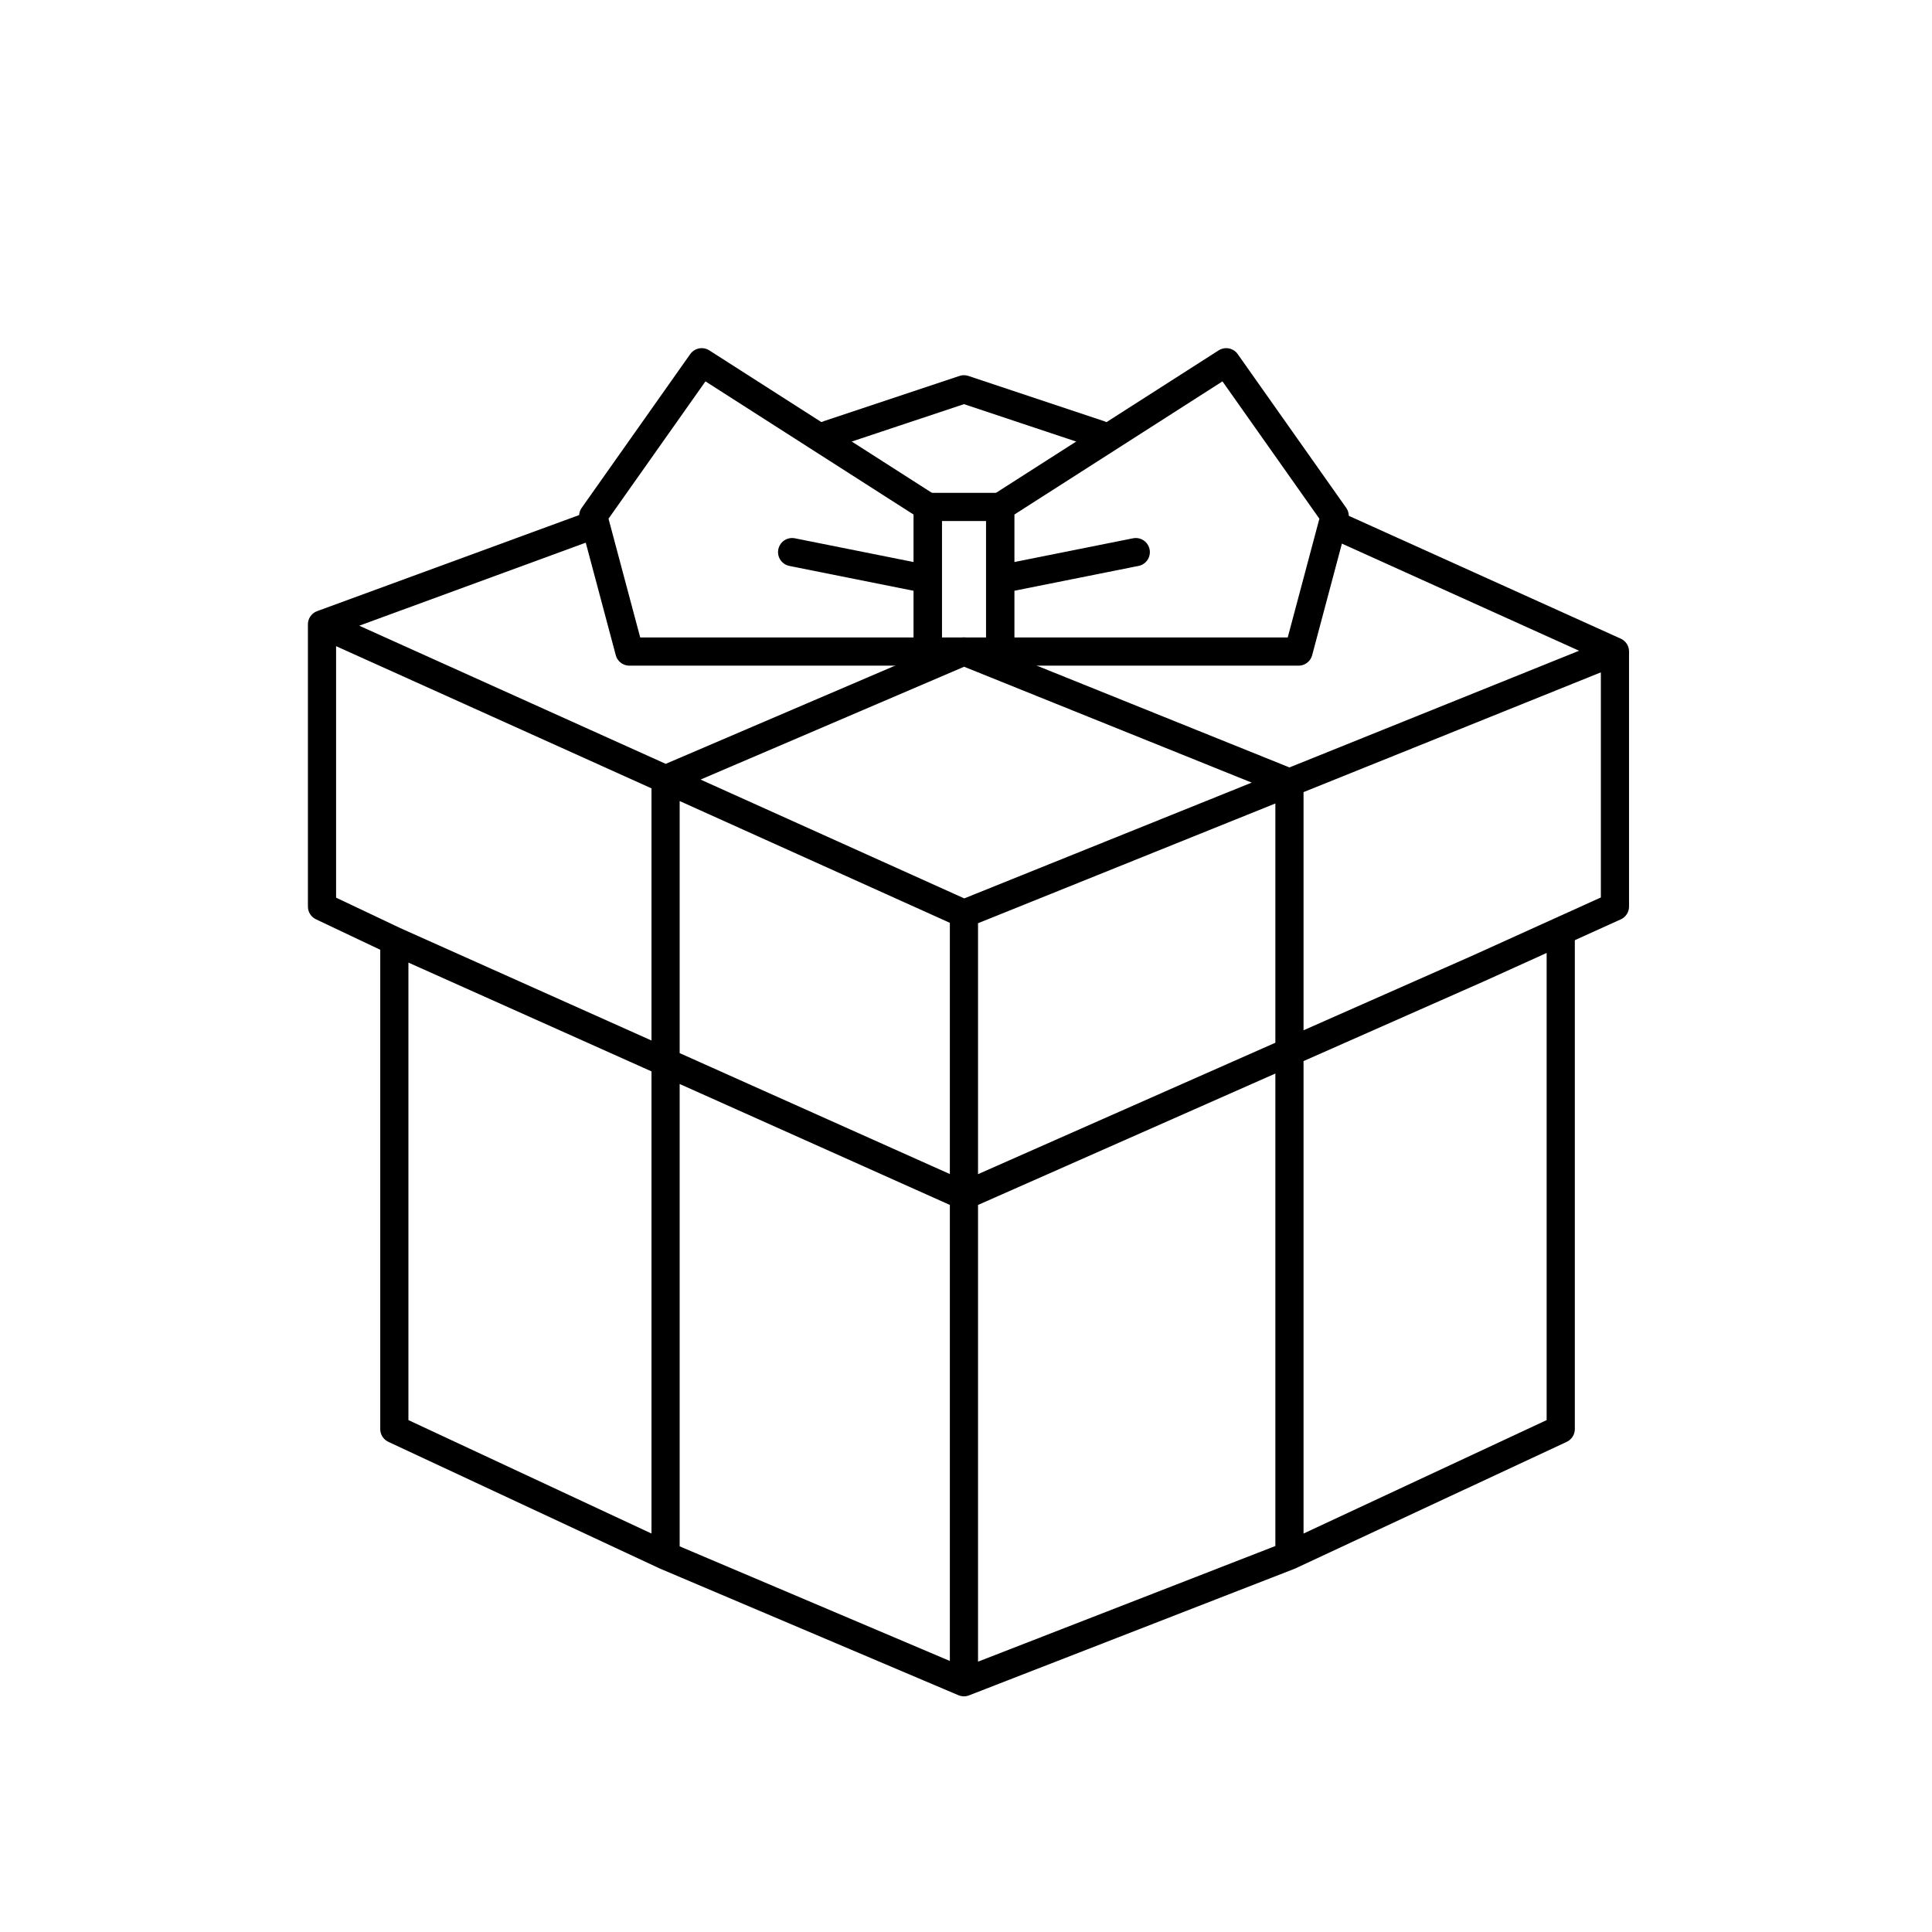
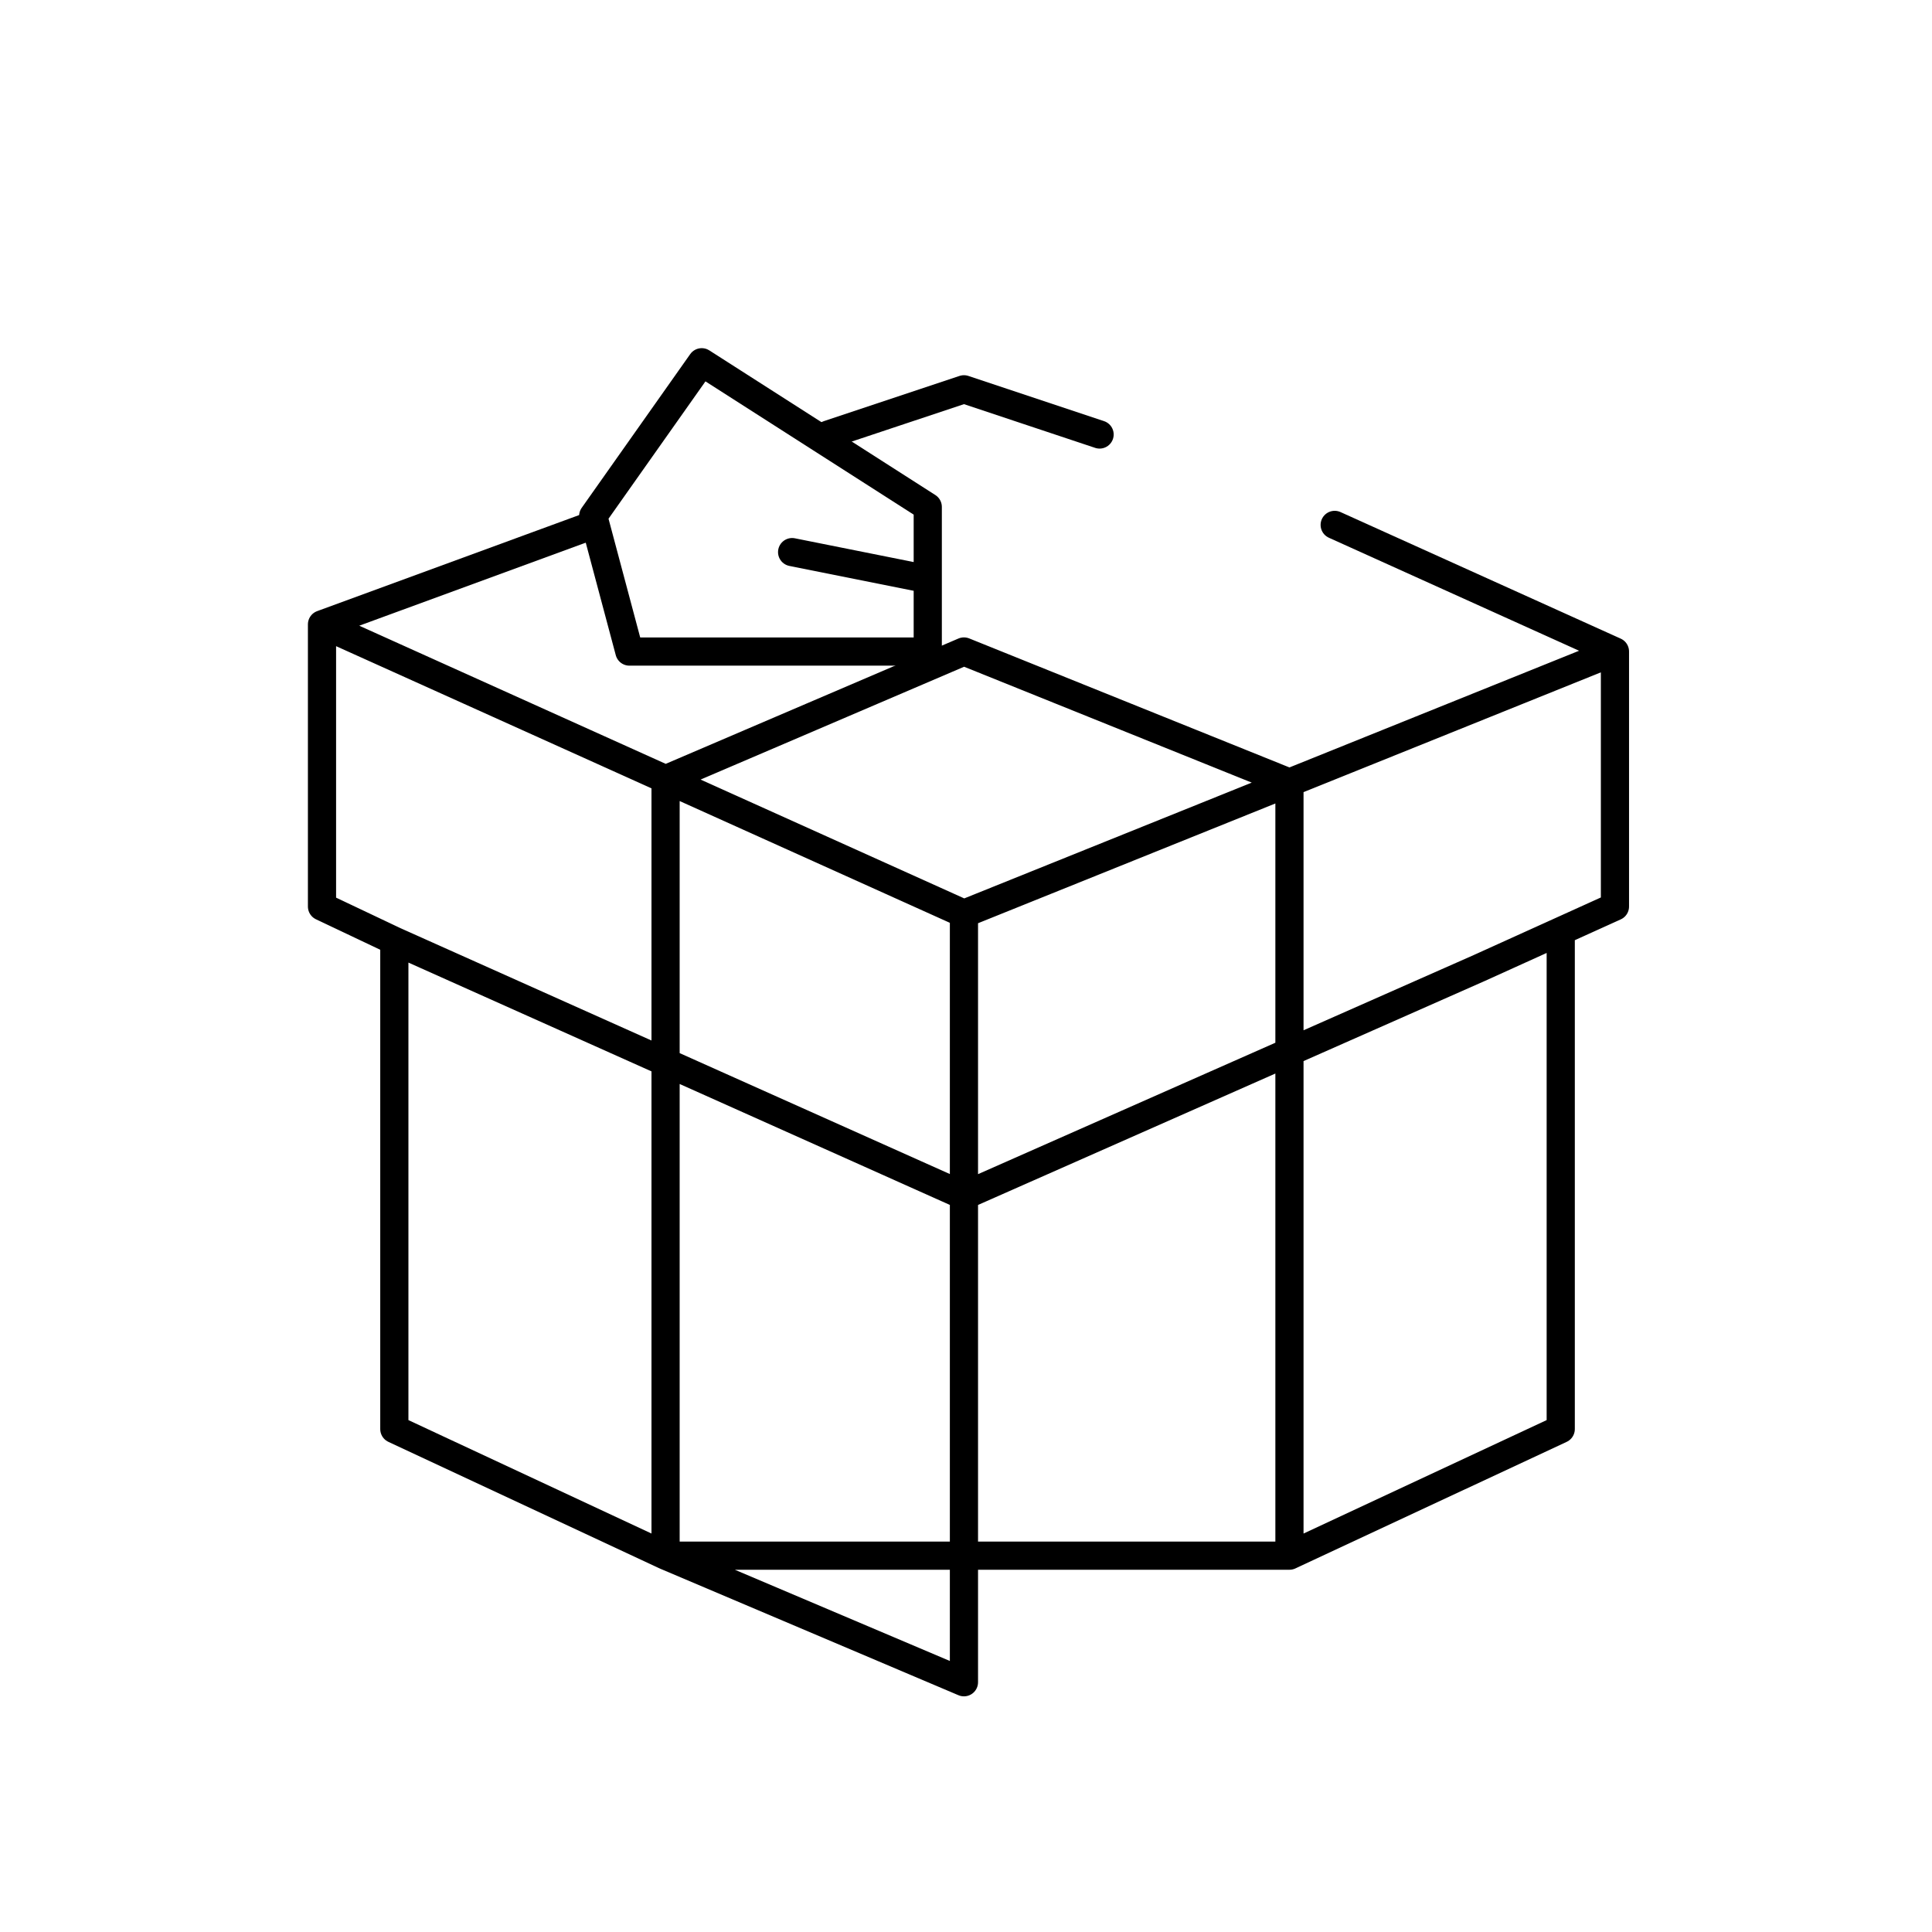
<svg xmlns="http://www.w3.org/2000/svg" width="48" height="48" viewBox="0 0 48 48" fill="none">
-   <path d="M9.797 23.375V35.505L16.536 38.65M9.797 23.375L23.949 29.709M9.797 23.375L8 22.523V15.512M23.949 41.795L16.536 38.65M23.949 41.795L32.036 38.65M23.949 41.795V29.709M38.776 23.24V35.505L32.036 38.65M23.949 29.709L36.754 24.049L40.123 22.523V16.186M23.949 29.709V22.701M40.123 16.186L33.16 13.041M40.123 16.186L36.08 17.815L32.036 19.444M23.949 22.701L16.536 19.36M23.949 22.701L32.036 19.444M8 15.512L14.739 13.041M8 15.512L16.536 19.36M16.536 19.36L23.949 16.186L32.036 19.444M16.536 19.36V38.65M32.036 19.444V38.65M20.58 10.795L23.949 9.672L27.319 10.795" stroke="black" stroke-width="0.7" stroke-linecap="round" stroke-linejoin="round" />
+   <path d="M9.797 23.375V35.505L16.536 38.65M9.797 23.375L23.949 29.709M9.797 23.375L8 22.523V15.512M23.949 41.795L16.536 38.65L32.036 38.65M23.949 41.795V29.709M38.776 23.24V35.505L32.036 38.65M23.949 29.709L36.754 24.049L40.123 22.523V16.186M23.949 29.709V22.701M40.123 16.186L33.16 13.041M40.123 16.186L36.08 17.815L32.036 19.444M23.949 22.701L16.536 19.36M23.949 22.701L32.036 19.444M8 15.512L14.739 13.041M8 15.512L16.536 19.36M16.536 19.36L23.949 16.186L32.036 19.444M16.536 19.36V38.65M32.036 19.444V38.65M20.58 10.795L23.949 9.672L27.319 10.795" stroke="black" stroke-width="0.7" stroke-linecap="round" stroke-linejoin="round" />
  <path d="M19.68 13.717L23.05 14.391M23.05 14.391V16.188H15.637L14.738 12.819L17.434 9L23.05 12.594V14.391Z" stroke="black" stroke-width="0.7" stroke-linecap="round" stroke-linejoin="round" />
-   <path d="M28.218 13.717L24.849 14.391M24.849 14.391V16.188H32.262L33.16 12.819L30.465 9L24.849 12.594V14.391Z" stroke="black" stroke-width="0.7" stroke-linecap="round" stroke-linejoin="round" />
-   <path d="M24.848 12.594H23.051V16.188H24.848V12.594Z" stroke="black" stroke-width="0.7" stroke-linecap="round" stroke-linejoin="round" />
</svg>